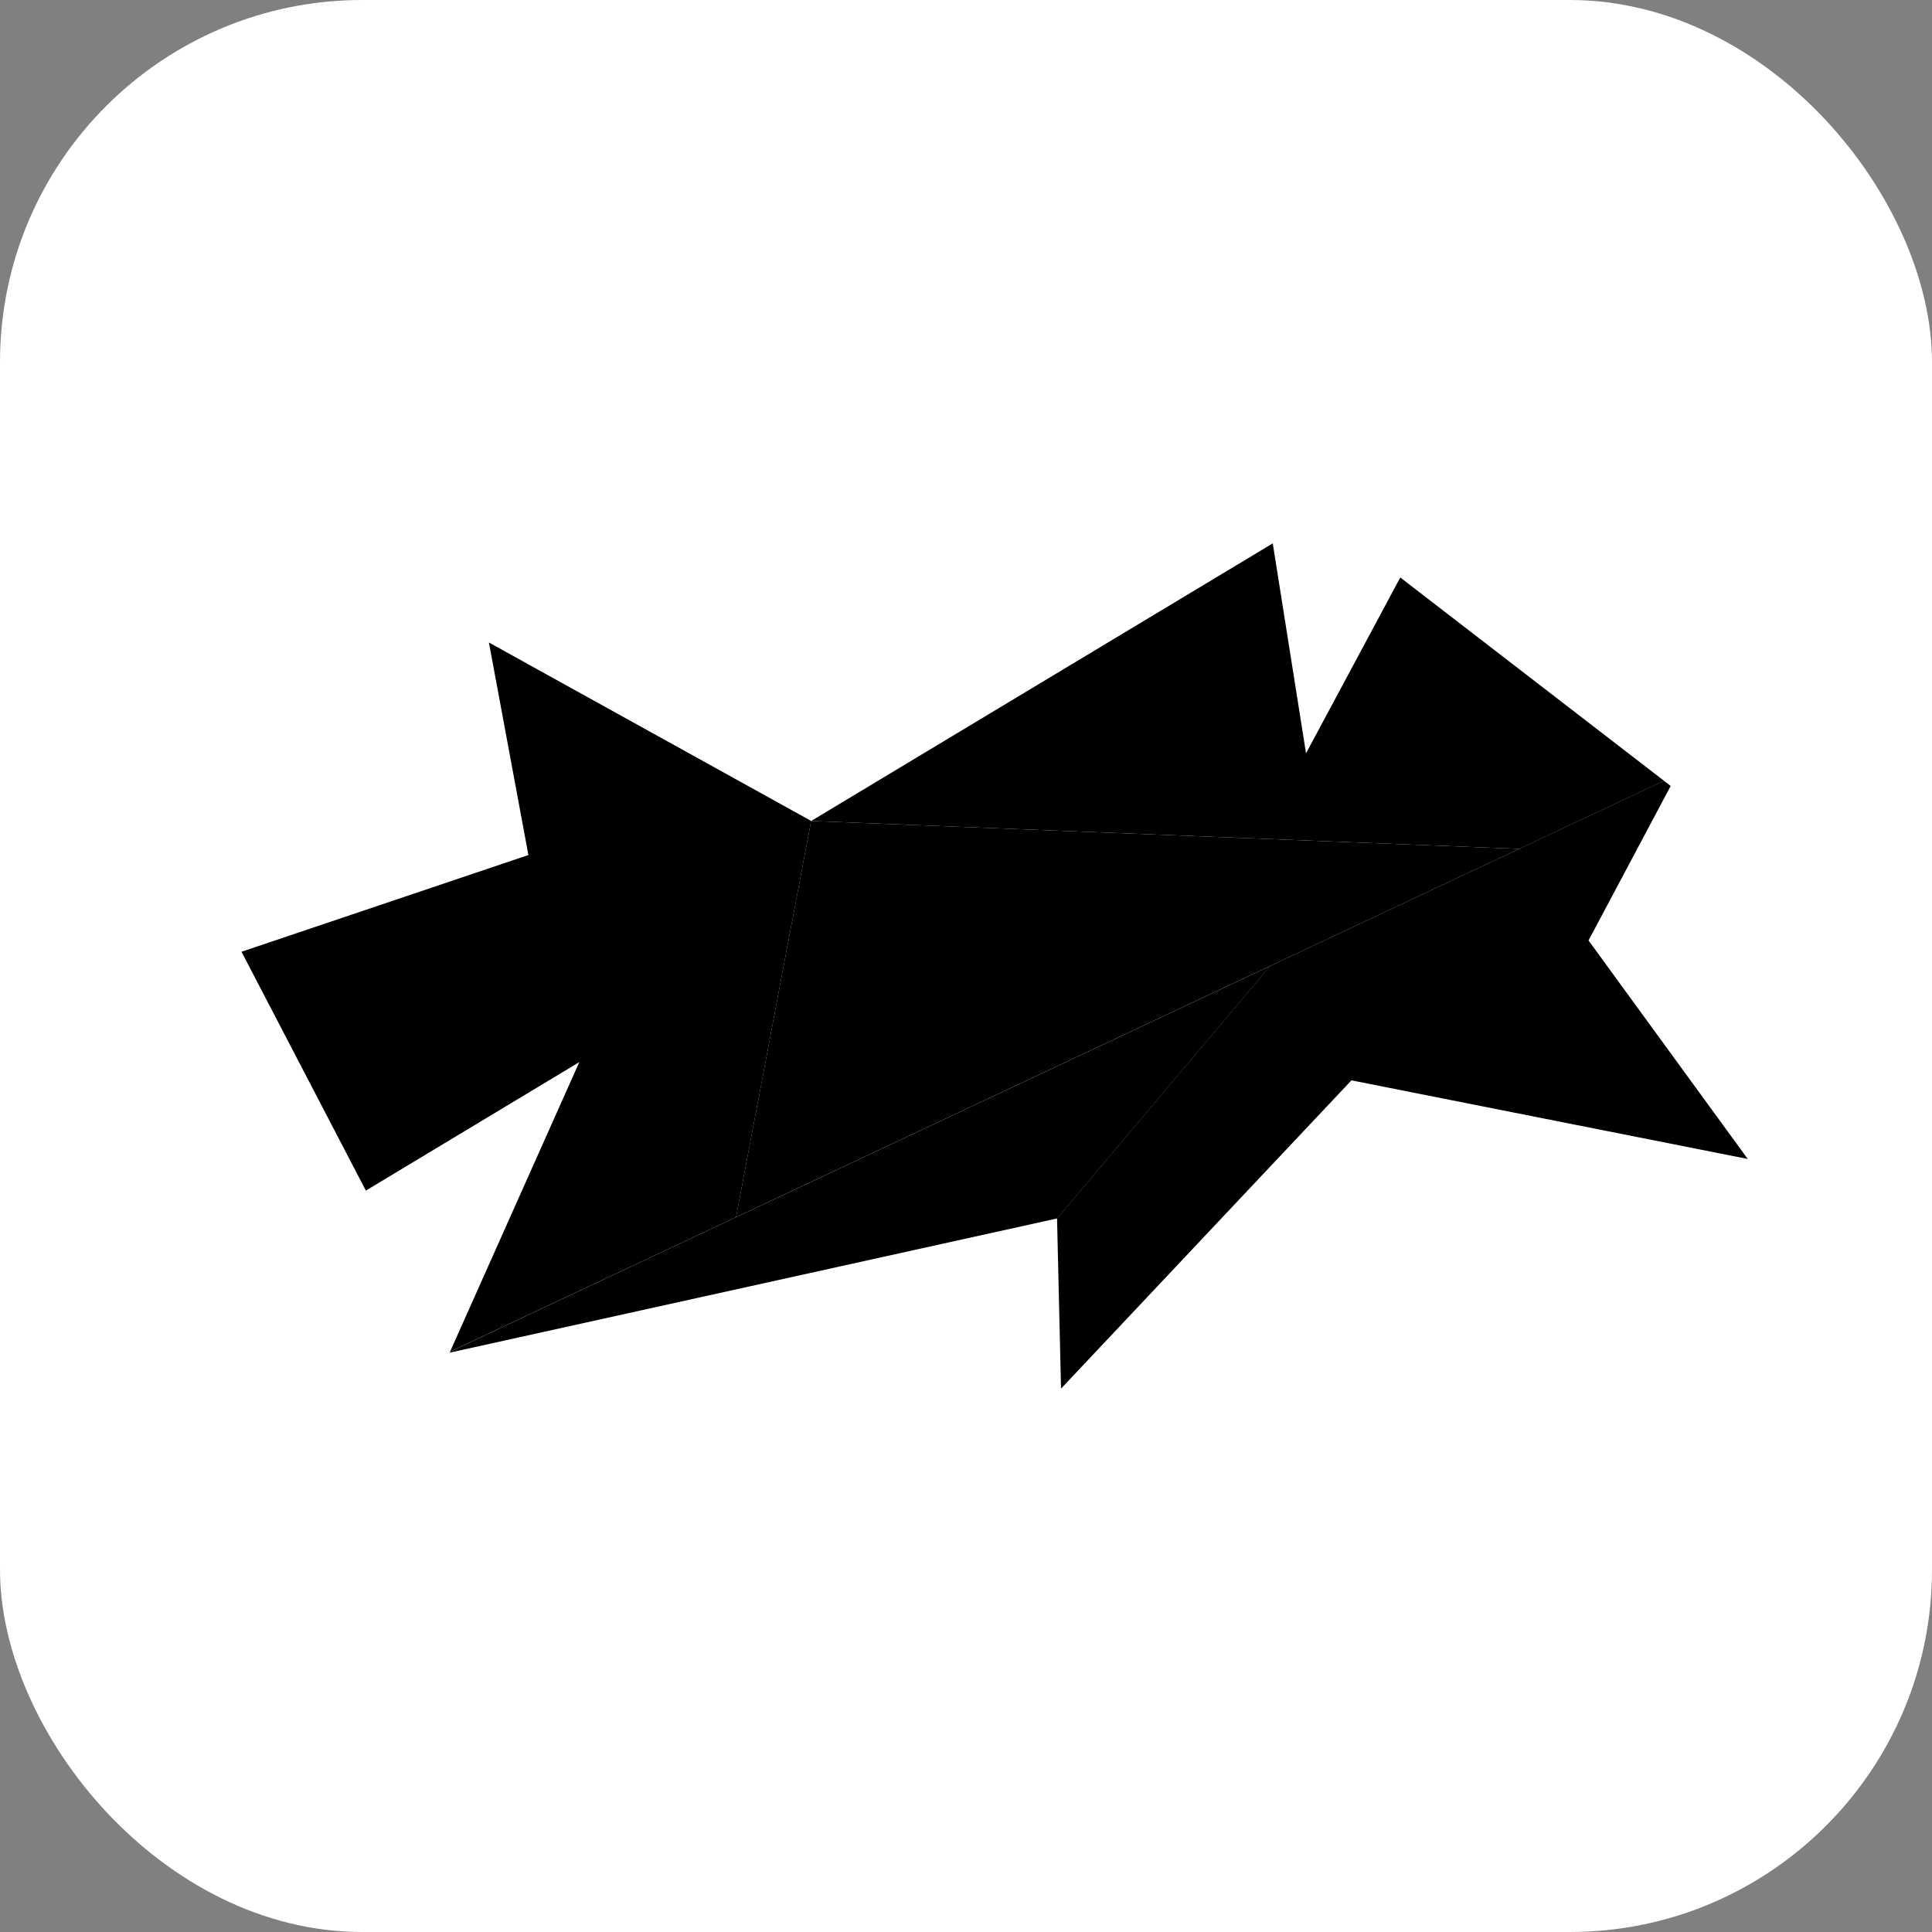
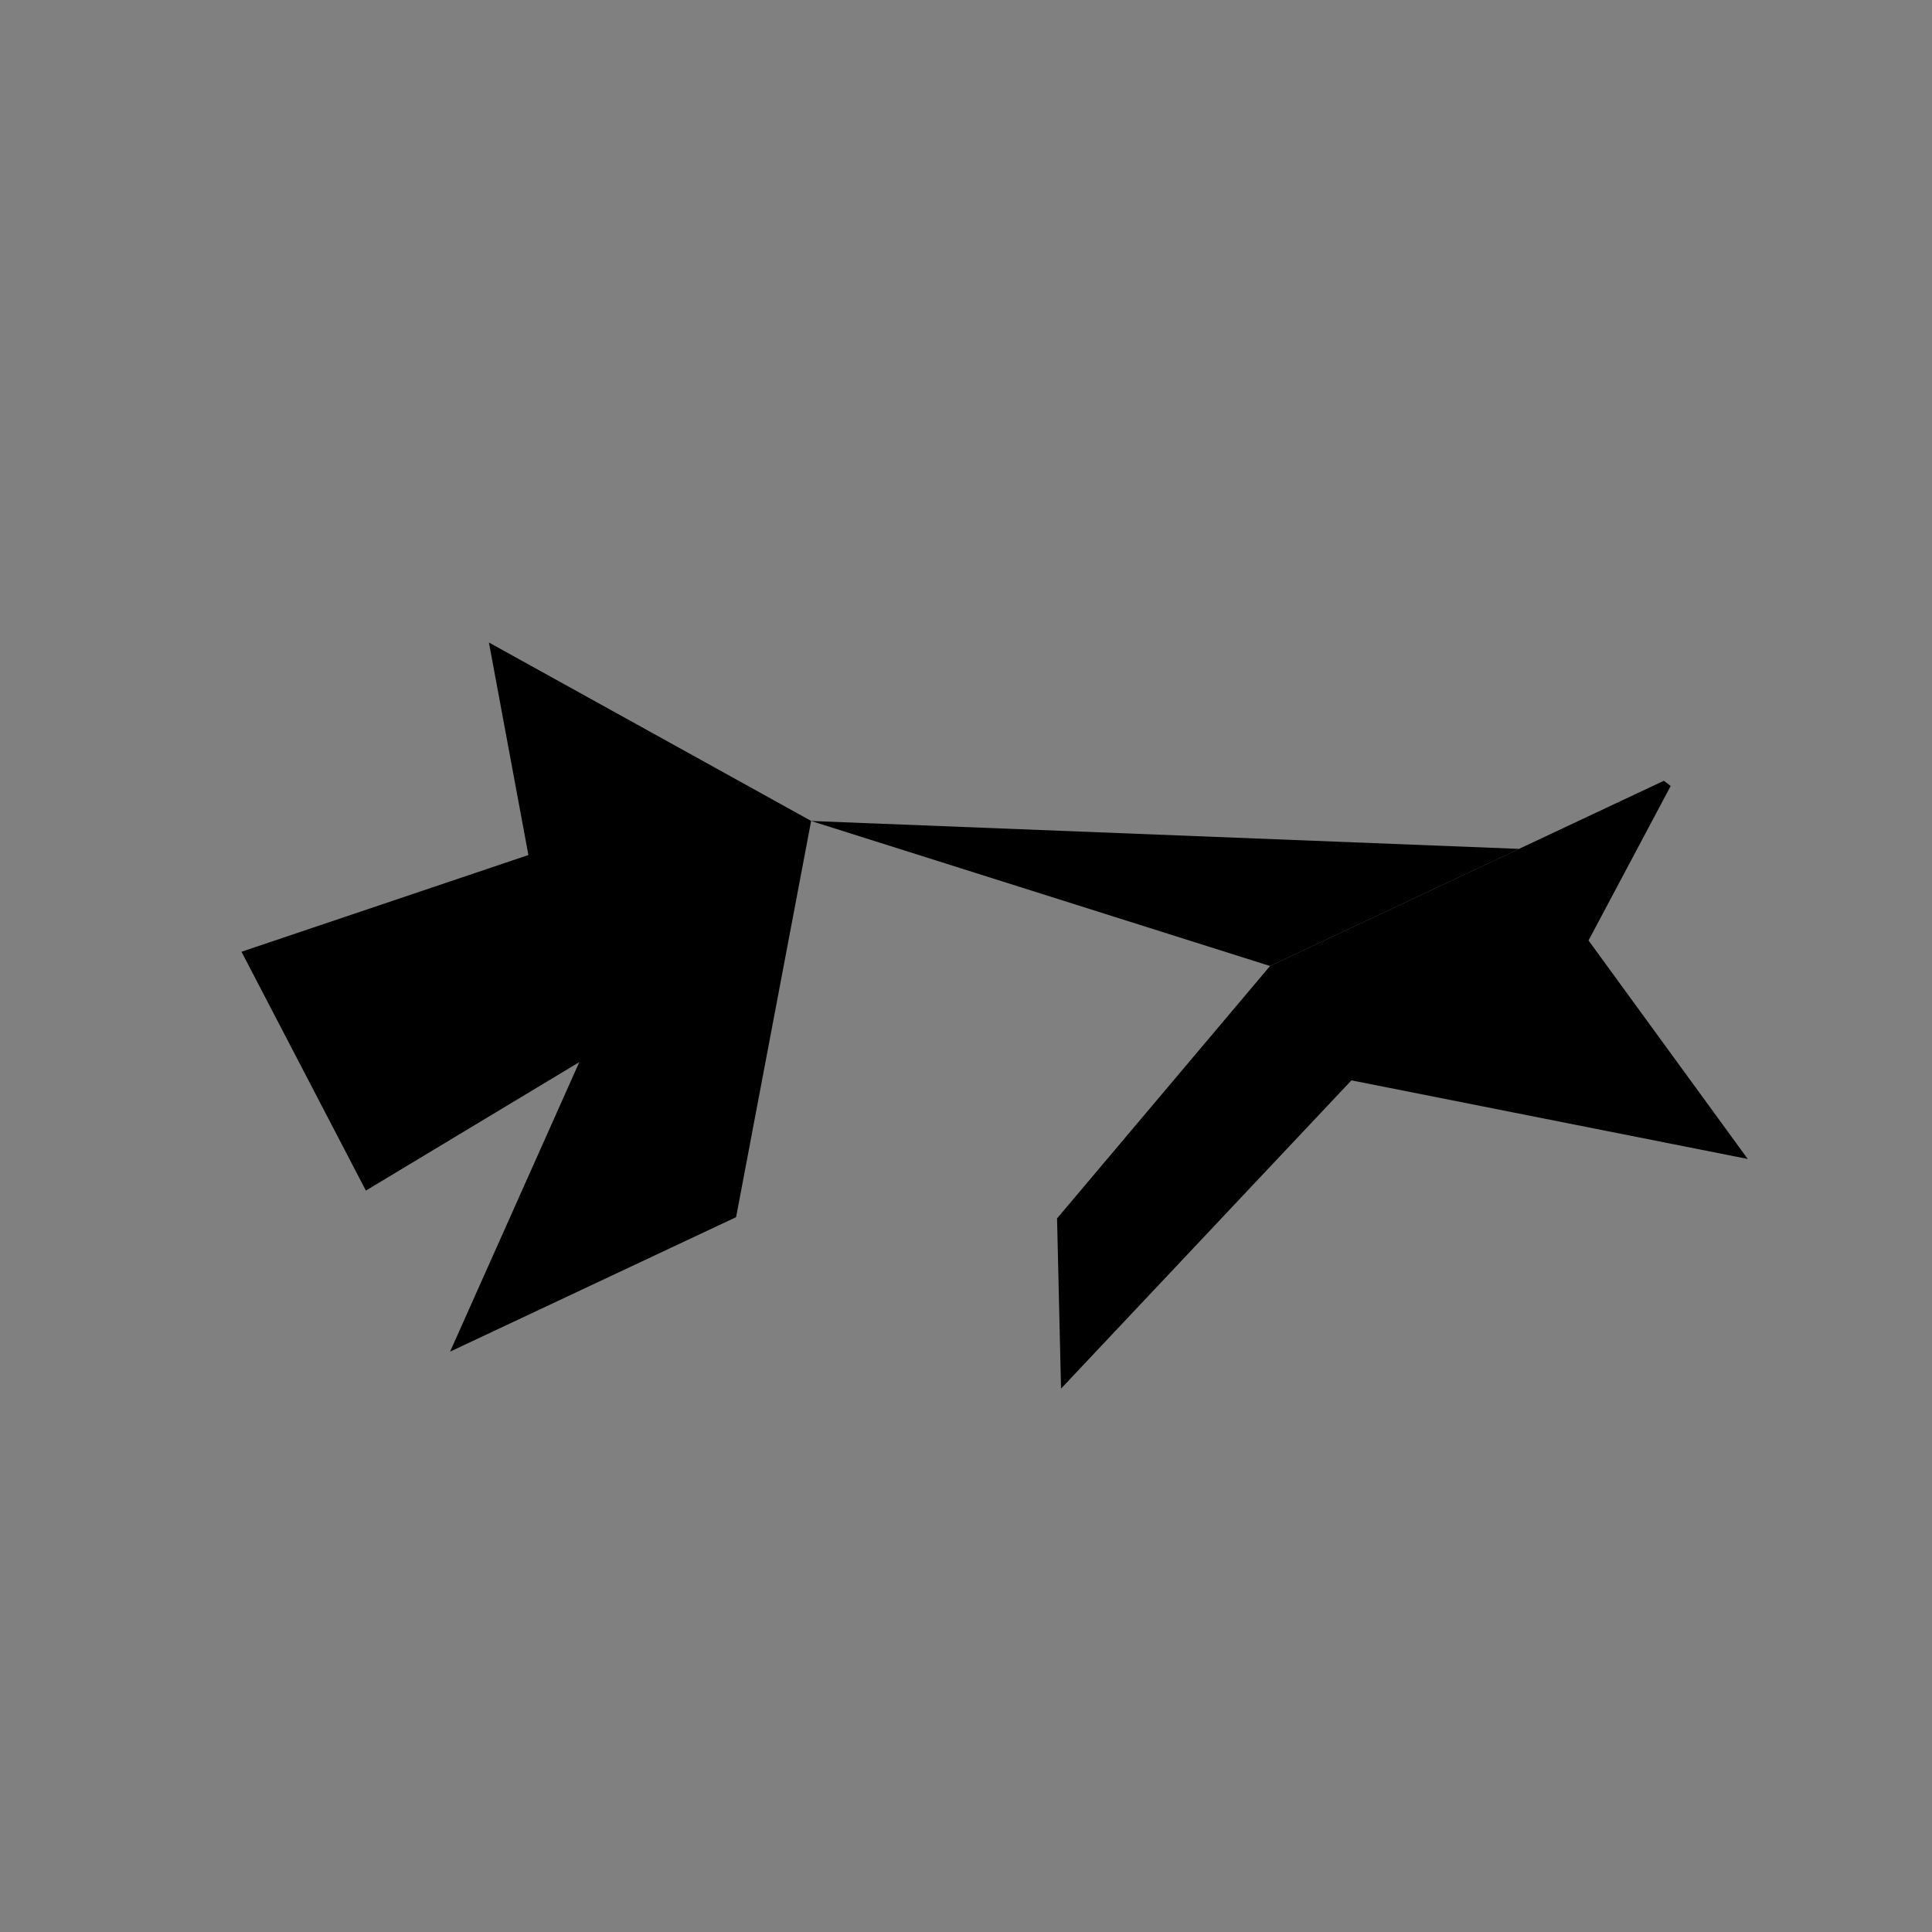
<svg xmlns="http://www.w3.org/2000/svg" width="32" height="32" viewBox="0 0 32 32" fill="none">
  <rect x="0" y="0" width="32" height="32" fill="#808080" stroke="none" />
-   <rect width="32" height="32" rx="6" fill="white" />
-   <path d="M27.561 12.932L23.193 9.565L21.632 12.477L21.081 9L13.435 13.598L25.162 14.06L27.561 12.932Z" fill="black" />
-   <path d="M21.036 16L25.161 14.06L13.434 13.598L12.191 20.16L21.036 16Z" fill="black" />
+   <path d="M21.036 16L25.161 14.06L13.434 13.598L21.036 16Z" fill="black" />
  <path d="M27.672 13.018L27.559 12.932L25.16 14.06L21.036 16L17.508 20.181L17.574 23L22.384 17.894L28.948 19.196L26.311 15.577L27.672 13.018Z" fill="black" />
  <path d="M13.435 13.597L8.098 10.642L8.752 14.162L4 15.764L6.06 19.72L9.595 17.592L7.455 22.387L12.192 20.16L13.435 13.597Z" fill="black" />
-   <path d="M12.193 20.16L7.456 22.388L7.449 22.404L17.51 20.181L21.038 16L12.193 20.16Z" fill="black" />
</svg>